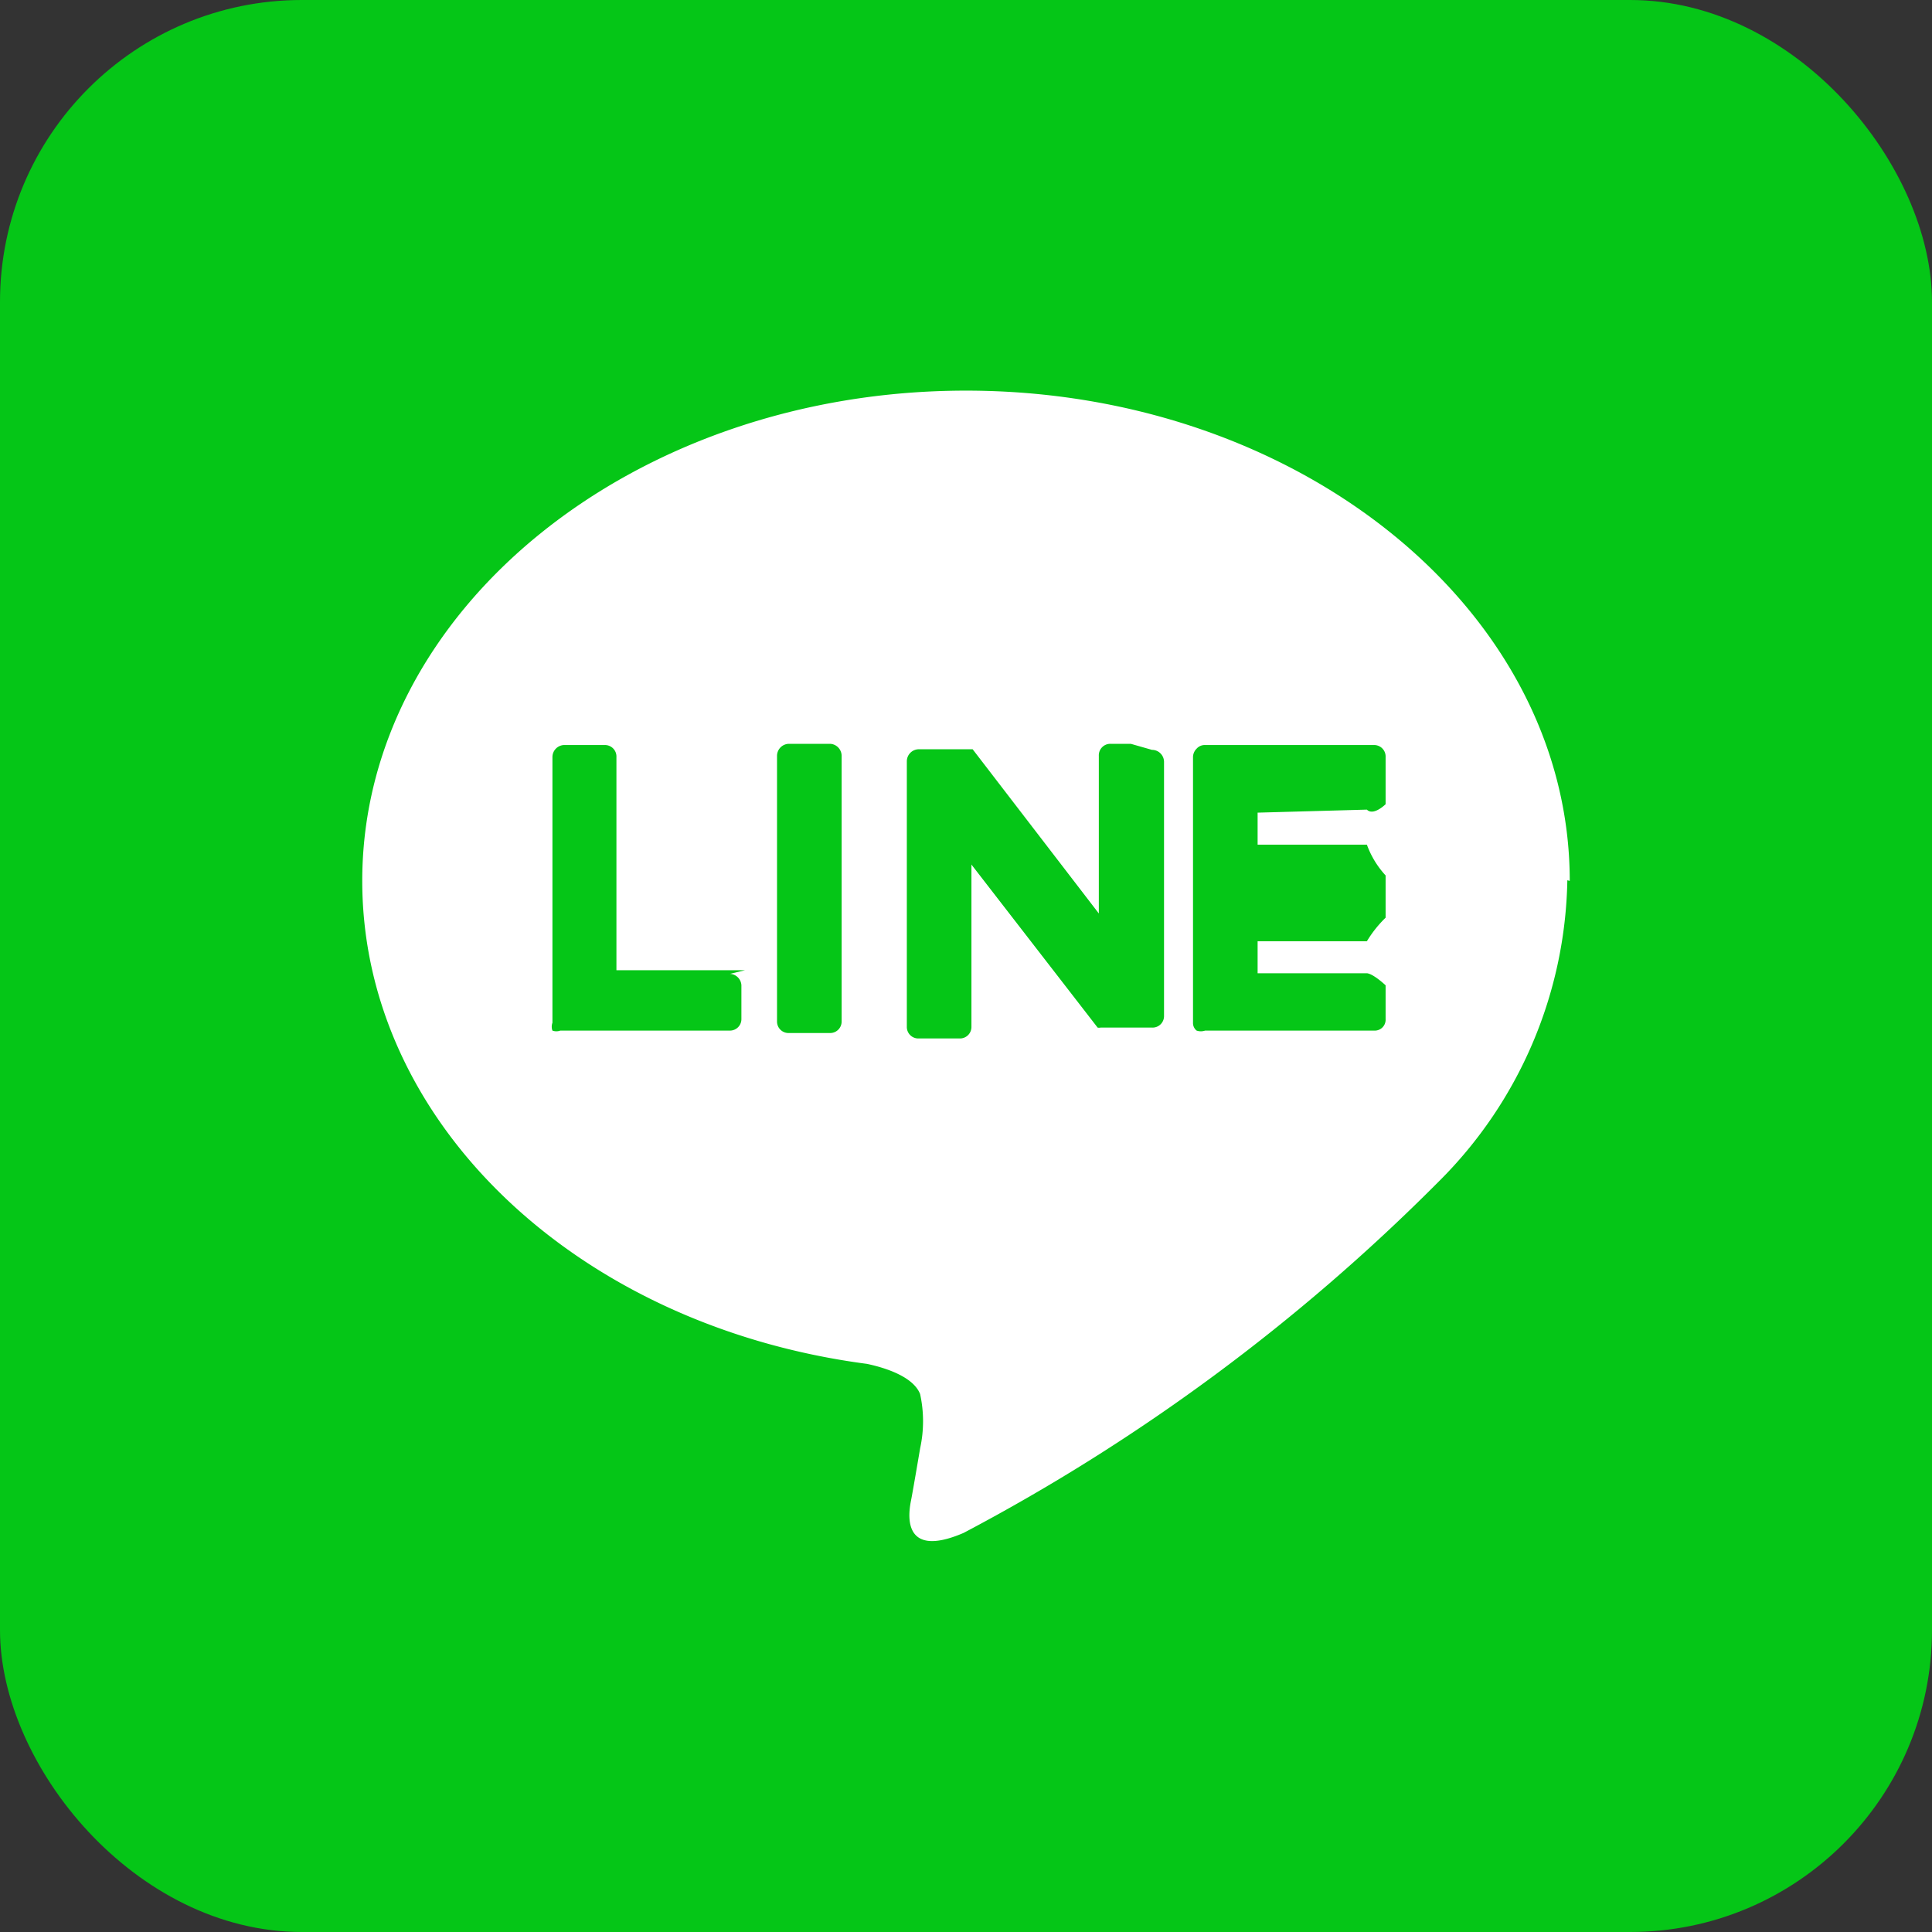
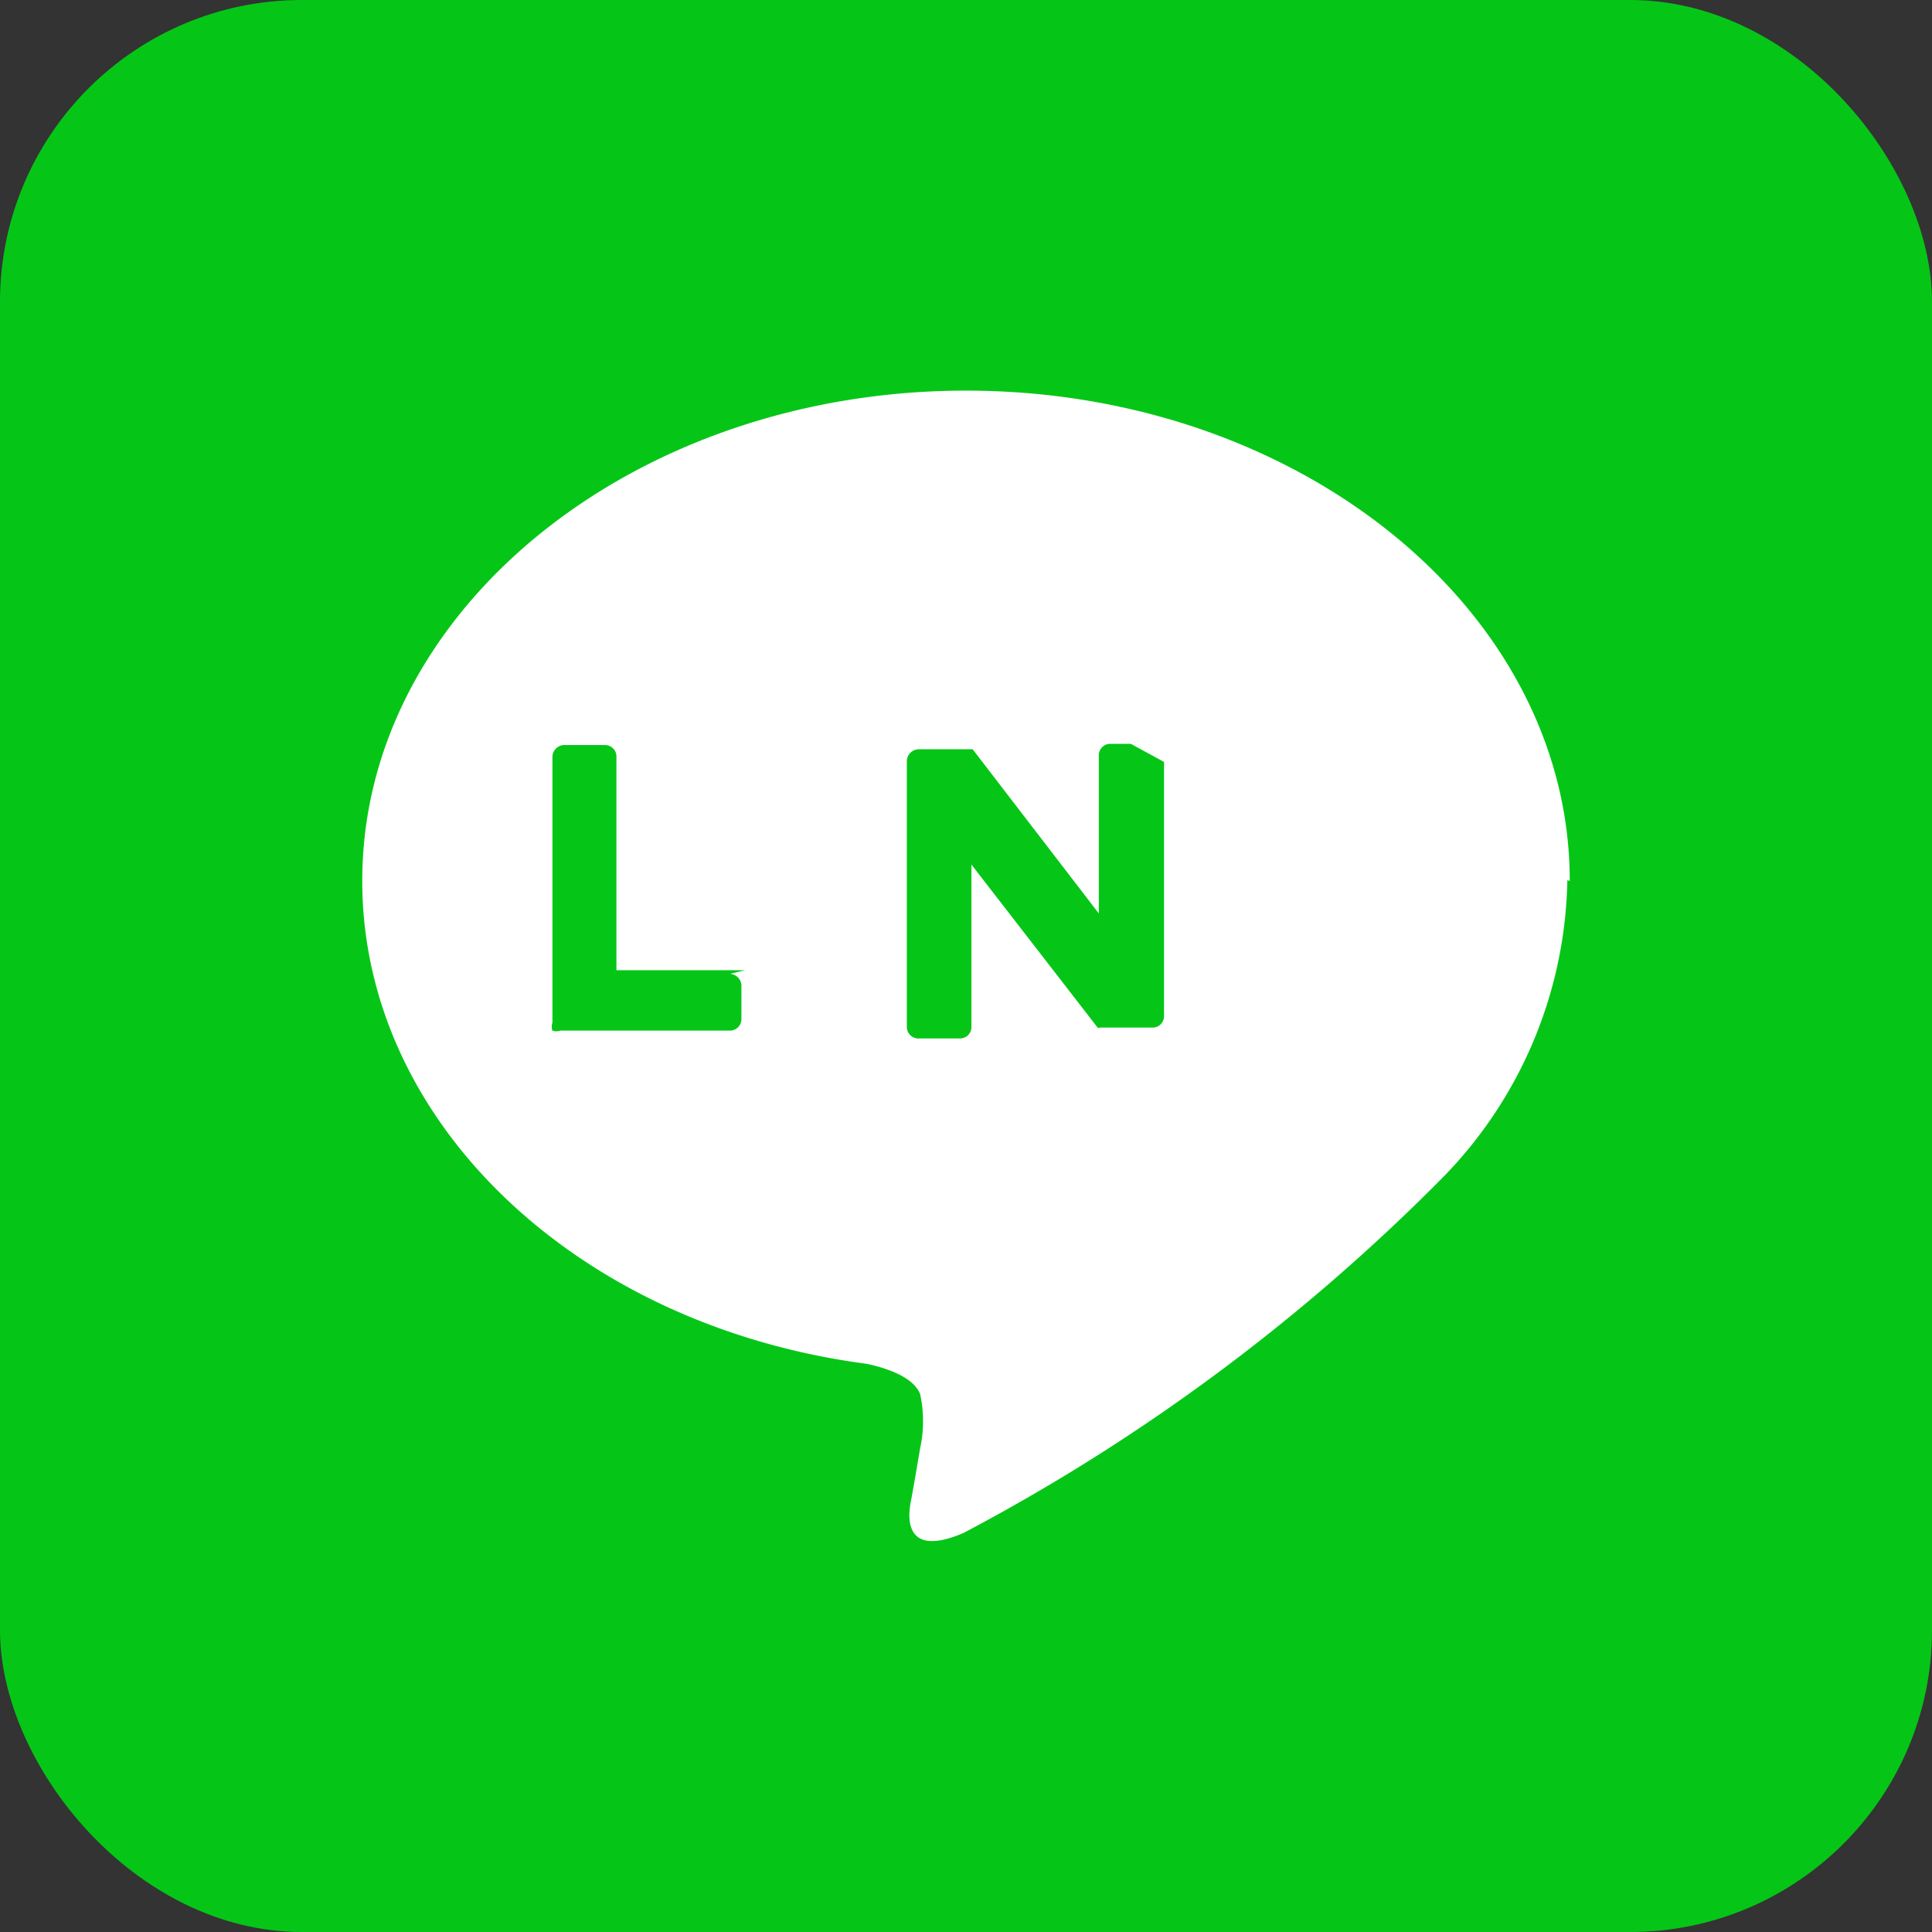
<svg xmlns="http://www.w3.org/2000/svg" id="Layer_1" data-name="Layer 1" width="32" height="32" viewBox="0 0 32 32">
  <rect x="0" y="0" width="32" height="32" fill="#333333" stroke="none" />
  <defs>
    <style>.cls-1{fill:#05c617;}.cls-2{fill:#fff;}</style>
  </defs>
  <rect class="cls-1" width="32" height="32" rx="5" />
  <g id="FULL_COLOR_ICON" data-name="FULL COLOR ICON">
    <g id="TYPE_A" data-name="TYPE A">
      <path class="cls-2" d="M593.36,584.27c0-4.48-4.49-8.12-10-8.12s-10,3.64-10,8.12c0,4,3.56,7.37,8.36,8,.33.07.77.22.88.5a2.11,2.11,0,0,1,0,.9s-.12.71-.15.86-.2,1,.87.54a32.45,32.45,0,0,0,7.86-5.81h0a7.21,7.21,0,0,0,2.14-5" transform="translate(-567.36 -569.68)" />
-       <path class="cls-1" d="M581.3,582h-.87a.2.2,0,0,0-.2.2v4.4a.19.19,0,0,0,.2.19h.67a.19.19,0,0,0,.2-.19v-4.4a.2.2,0,0,0-.19-.2" transform="translate(-567.36 -569.68)" />
-       <path class="cls-1" d="M586.09,582h-.34a.19.19,0,0,0-.19.2v2.61l-2.09-2.72,0,0h-.89a.2.2,0,0,0-.2.2v4.4a.19.19,0,0,0,.2.19h.67a.19.19,0,0,0,.2-.19V584l2.09,2.7a.12.12,0,0,0,.05,0h.85a.19.19,0,0,0,.2-.19V582.3a.2.2,0,0,0-.2-.2" transform="translate(-567.36 -569.68)" />
+       <path class="cls-1" d="M586.09,582h-.34a.19.19,0,0,0-.19.2v2.61l-2.09-2.72,0,0h-.89a.2.2,0,0,0-.2.2v4.4a.19.19,0,0,0,.2.19h.67a.19.19,0,0,0,.2-.19V584l2.09,2.7a.12.12,0,0,0,.05,0h.85a.19.19,0,0,0,.2-.19V582.3" transform="translate(-567.36 -569.68)" />
      <path class="cls-1" d="M579.7,585.75h-2.13v-3.53a.19.19,0,0,0-.19-.2h-.68a.2.2,0,0,0-.19.2v4.4h0a.19.19,0,0,0,0,.13h0a.19.19,0,0,0,.13,0h2.81a.19.19,0,0,0,.19-.19V586a.2.2,0,0,0-.19-.19" transform="translate(-567.36 -569.68)" />
-       <path class="cls-1" d="M590,583.09c.11.11.31-.09.31-.09v-.78a.19.19,0,0,0-.19-.2h-2.8a.18.18,0,0,0-.14.06h0a.2.2,0,0,0-.06.14h0v4.4h0a.16.16,0,0,0,.06.13h0a.22.22,0,0,0,.14,0h2.8a.18.18,0,0,0,.19-.19V586s-.2-.19-.31-.2h-1.81v-.53H590a1.92,1.92,0,0,1,.31-.39v-.7a1.5,1.5,0,0,1-.31-.51h-1.81v-.53Z" transform="translate(-567.36 -569.68)" />
    </g>
  </g>
</svg>